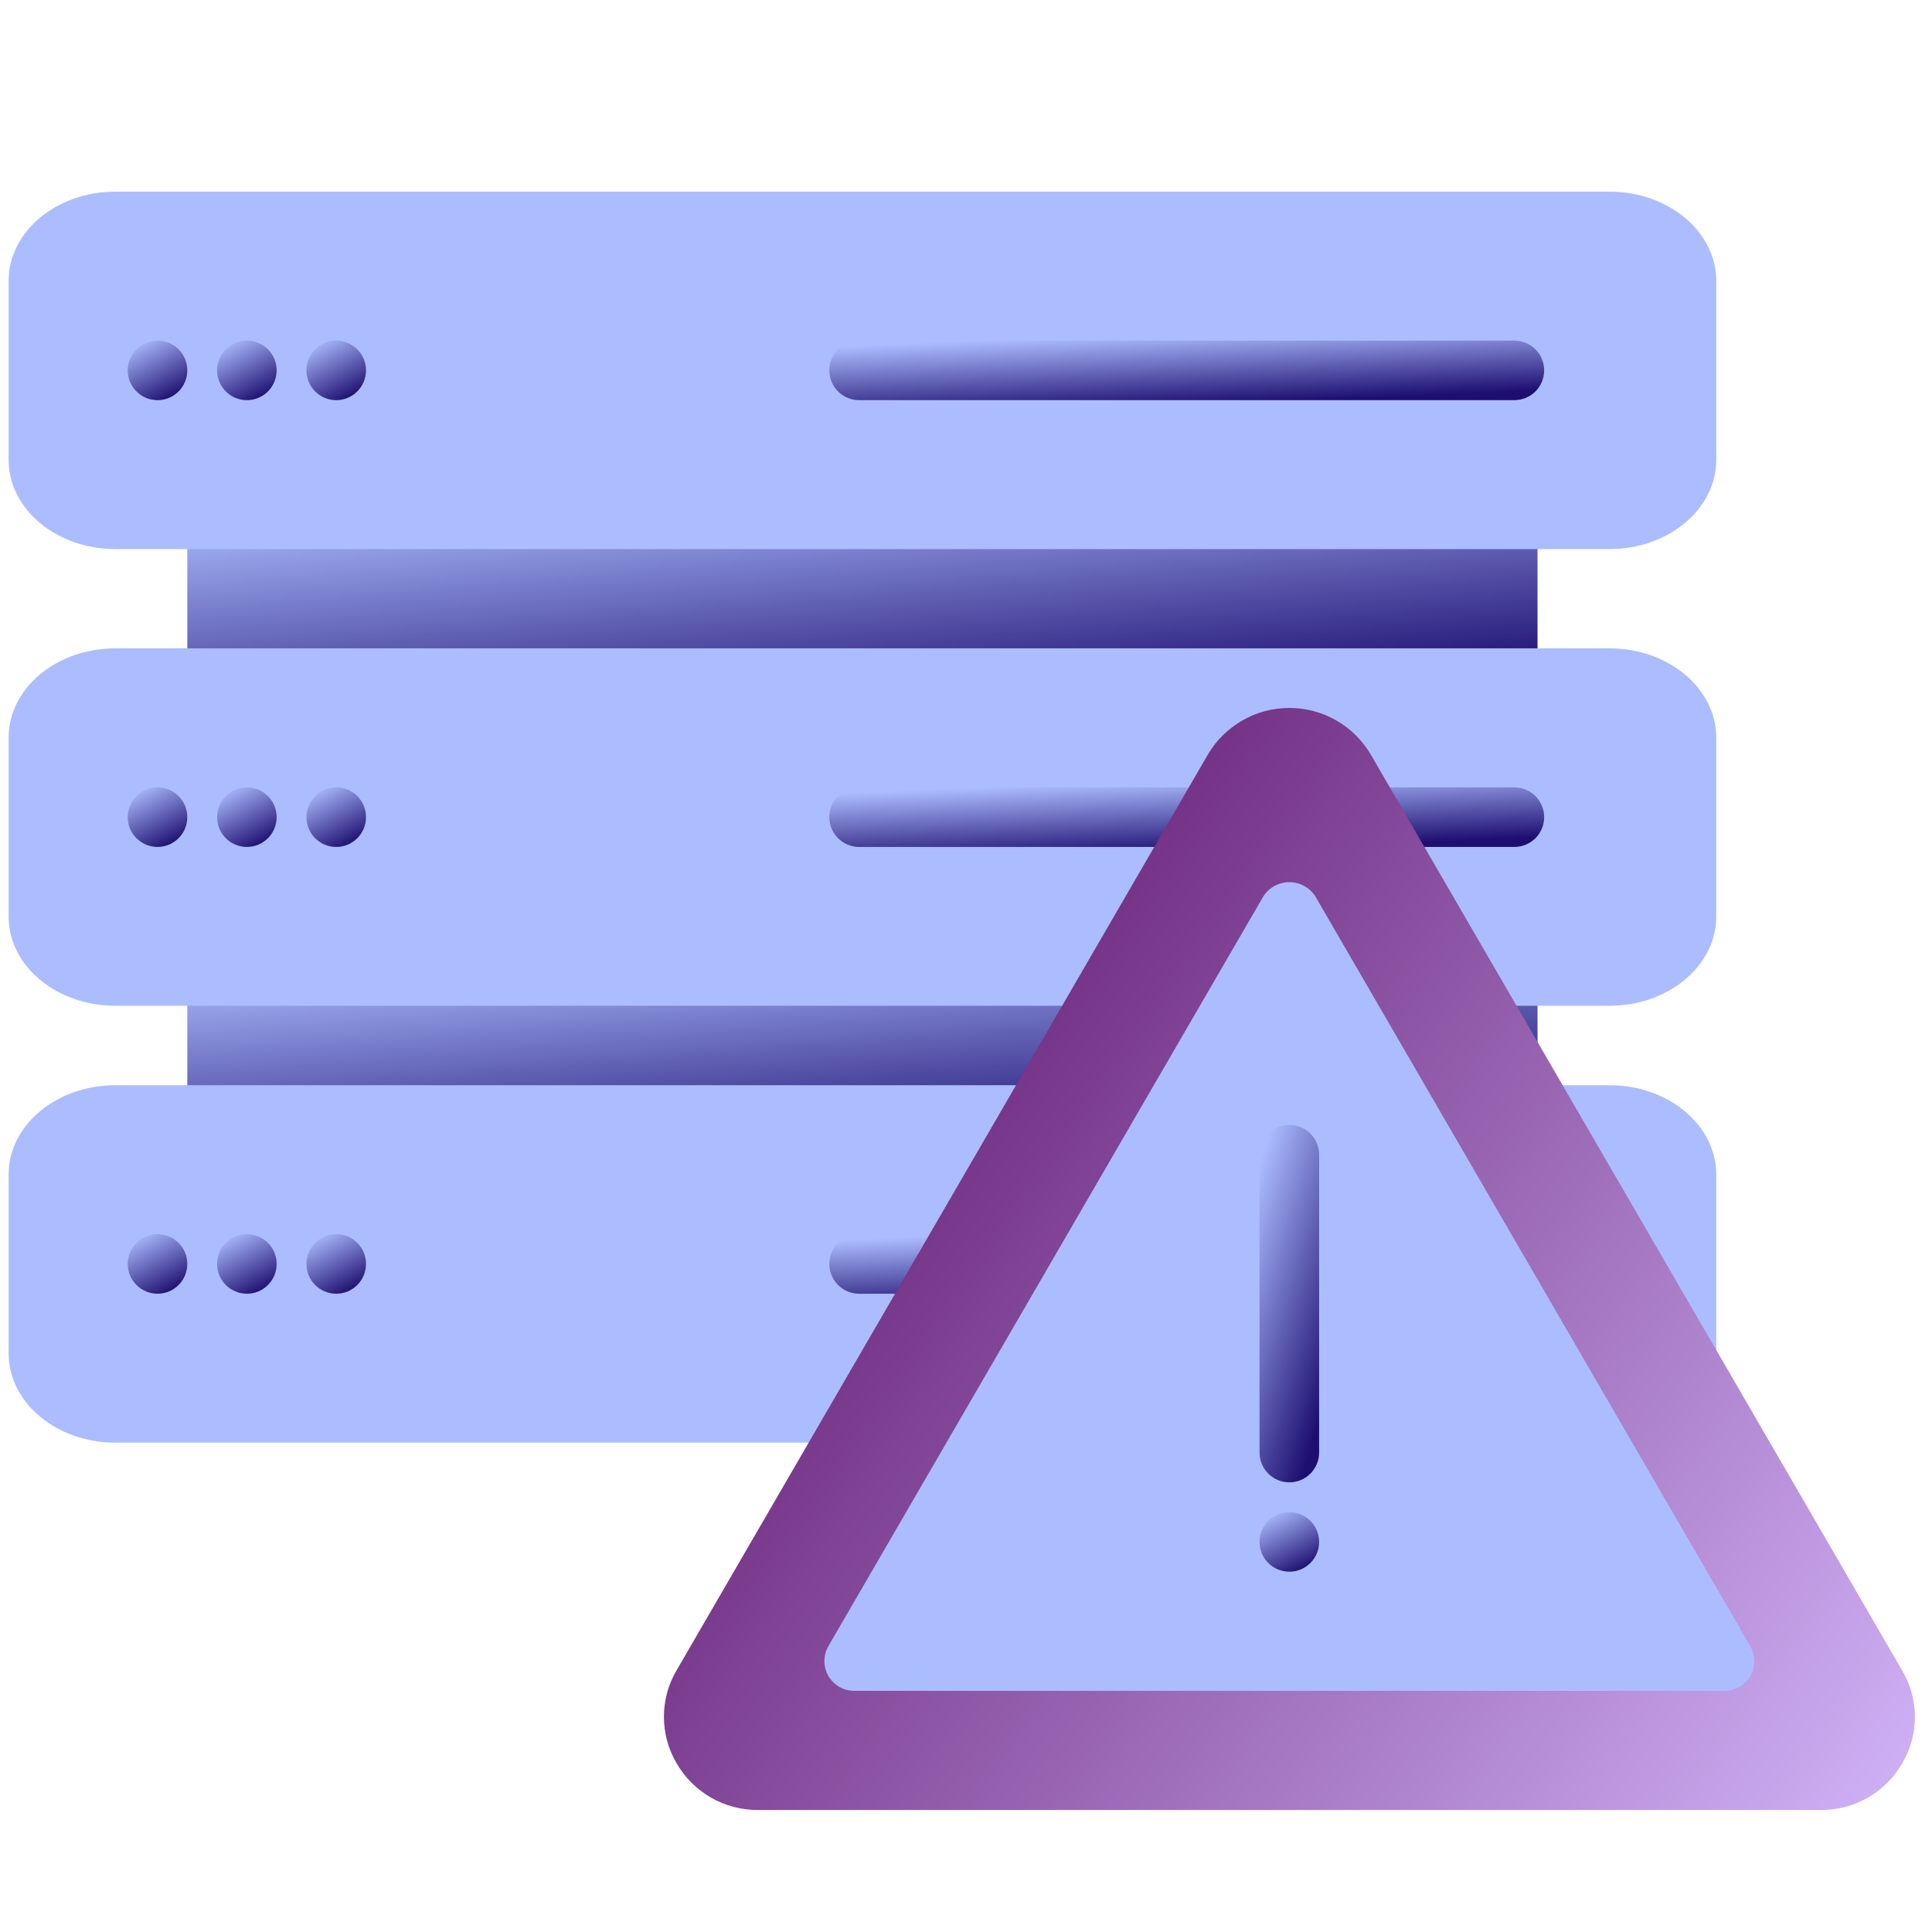
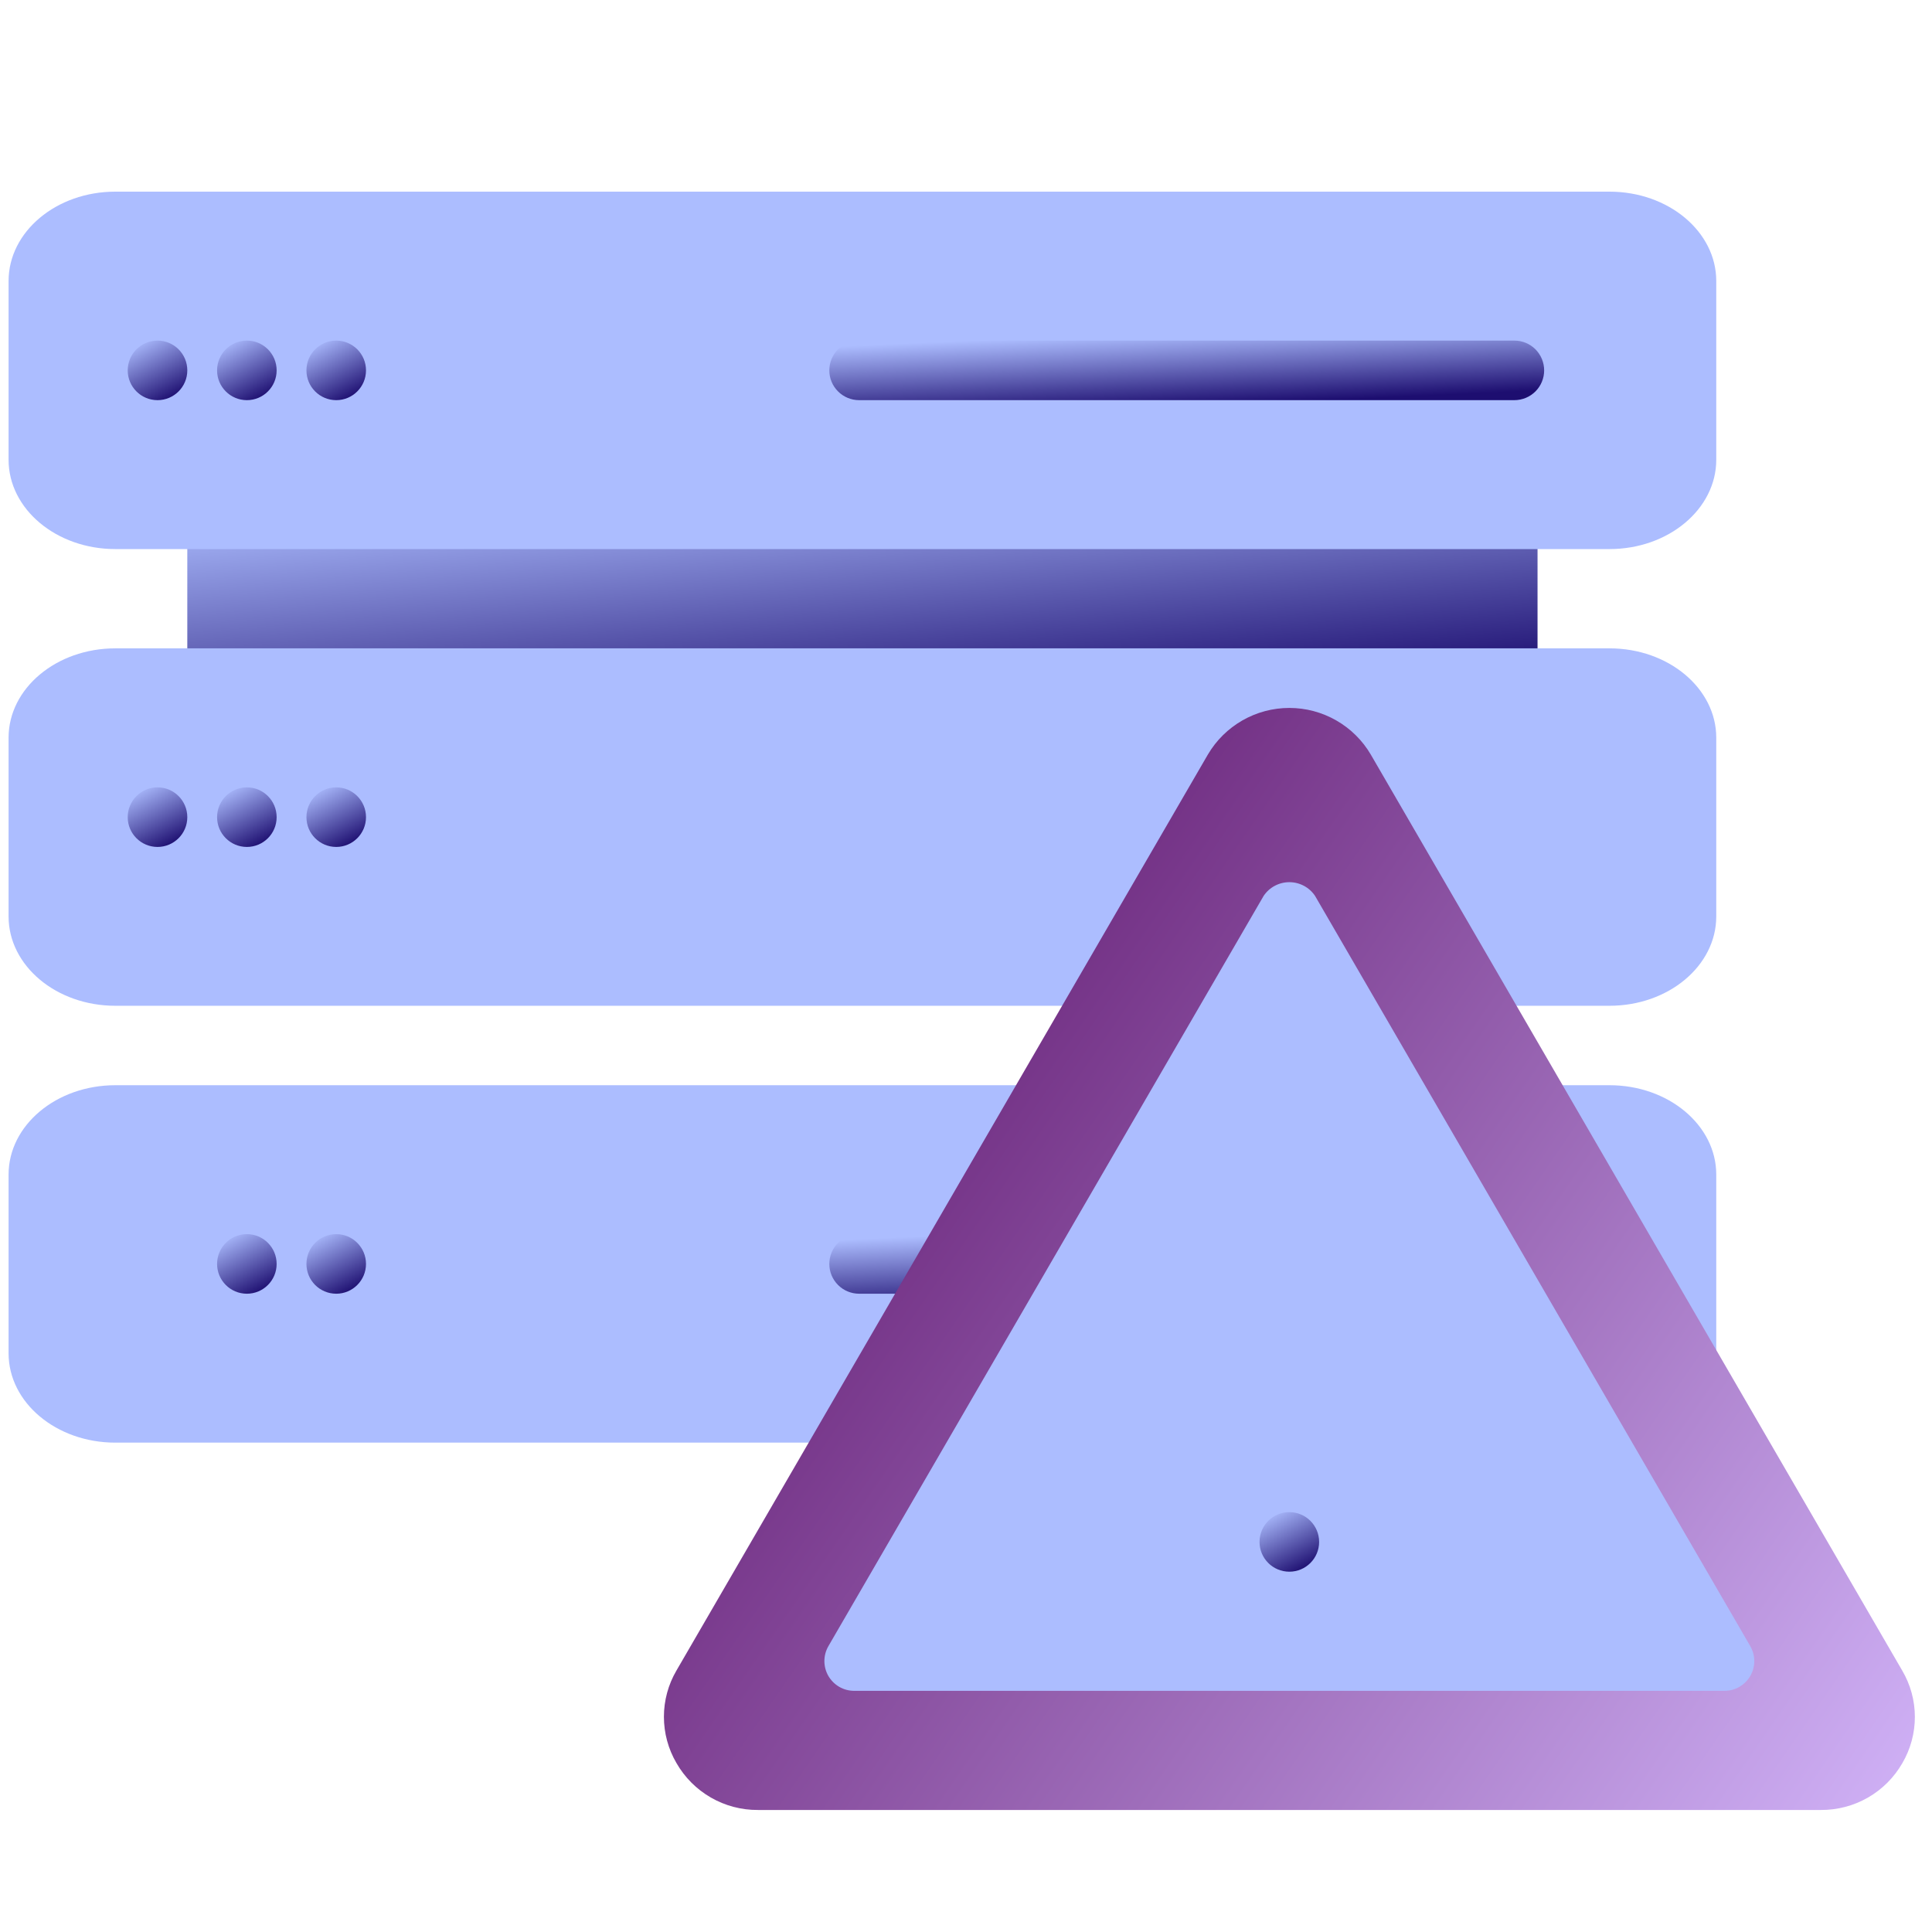
<svg xmlns="http://www.w3.org/2000/svg" width="75" height="75" viewBox="0 0 75 75" fill="none">
  <g clip-path="url(#clip0_2430_3819)">
-     <path d="M58.308 36.732H8.65C7.888 36.732 7.271 37.225 7.271 37.833V43.339C7.271 43.947 7.888 44.44 8.65 44.44H58.308C59.07 44.44 59.687 43.947 59.687 43.339V37.833C59.687 37.225 59.07 36.732 58.308 36.732Z" fill="url(#paint0_linear_2430_3819)" />
    <path d="M58.308 19.003H8.65C7.888 19.003 7.271 19.545 7.271 20.214V26.271C7.271 26.94 7.888 27.482 8.65 27.482H58.308C59.07 27.482 59.687 26.94 59.687 26.271V20.214C59.687 19.545 59.07 19.003 58.308 19.003Z" fill="url(#paint1_linear_2430_3819)" />
    <path d="M62.481 42.128H4.476C2.188 42.128 0.333 43.681 0.333 45.597V52.534C0.333 54.45 2.188 56.003 4.476 56.003H62.481C64.77 56.003 66.625 54.45 66.625 52.534V45.597C66.625 43.681 64.77 42.128 62.481 42.128Z" fill="#ACBDFF" />
    <path d="M62.481 25.169H4.476C2.188 25.169 0.333 26.723 0.333 28.638V35.576C0.333 37.492 2.188 39.044 4.476 39.044H62.481C64.77 39.044 66.625 37.492 66.625 35.576V28.638C66.625 26.723 64.77 25.169 62.481 25.169Z" fill="#ACBDFF" />
    <path d="M62.481 7.44H4.476C2.188 7.44 0.333 8.993 0.333 10.909V17.847C0.333 19.762 2.188 21.315 4.476 21.315H62.481C64.77 21.315 66.625 19.762 66.625 17.847V10.909C66.625 8.993 64.77 7.44 62.481 7.44Z" fill="#ACBDFF" />
    <path d="M9.583 50.222C10.222 50.222 10.739 49.704 10.739 49.065C10.739 48.427 10.222 47.909 9.583 47.909C8.944 47.909 8.427 48.427 8.427 49.065C8.427 49.704 8.944 50.222 9.583 50.222Z" fill="url(#paint2_linear_2430_3819)" />
-     <path d="M6.114 50.222C6.753 50.222 7.271 49.704 7.271 49.065C7.271 48.427 6.753 47.909 6.114 47.909C5.476 47.909 4.958 48.427 4.958 49.065C4.958 49.704 5.476 50.222 6.114 50.222Z" fill="url(#paint3_linear_2430_3819)" />
    <path d="M13.052 50.222C13.69 50.222 14.208 49.704 14.208 49.065C14.208 48.427 13.69 47.909 13.052 47.909C12.413 47.909 11.896 48.427 11.896 49.065C11.896 49.704 12.413 50.222 13.052 50.222Z" fill="url(#paint4_linear_2430_3819)" />
    <path d="M58.788 50.222H33.351C33.044 50.222 32.75 50.1 32.533 49.883C32.316 49.666 32.194 49.372 32.194 49.065C32.194 48.759 32.316 48.465 32.533 48.248C32.75 48.031 33.044 47.909 33.351 47.909H58.788C59.095 47.909 59.389 48.031 59.606 48.248C59.822 48.465 59.944 48.759 59.944 49.065C59.944 49.372 59.822 49.666 59.606 49.883C59.389 50.1 59.095 50.222 58.788 50.222Z" fill="url(#paint5_linear_2430_3819)" />
    <path d="M9.583 32.878C10.222 32.878 10.739 32.36 10.739 31.722C10.739 31.083 10.222 30.565 9.583 30.565C8.944 30.565 8.427 31.083 8.427 31.722C8.427 32.36 8.944 32.878 9.583 32.878Z" fill="url(#paint6_linear_2430_3819)" />
    <path d="M6.114 32.878C6.753 32.878 7.271 32.36 7.271 31.722C7.271 31.083 6.753 30.565 6.114 30.565C5.476 30.565 4.958 31.083 4.958 31.722C4.958 32.36 5.476 32.878 6.114 32.878Z" fill="url(#paint7_linear_2430_3819)" />
    <path d="M13.052 32.878C13.69 32.878 14.208 32.36 14.208 31.722C14.208 31.083 13.69 30.565 13.052 30.565C12.413 30.565 11.896 31.083 11.896 31.722C11.896 32.36 12.413 32.878 13.052 32.878Z" fill="url(#paint8_linear_2430_3819)" />
-     <path d="M58.788 32.878H33.351C33.044 32.878 32.75 32.756 32.533 32.539C32.316 32.322 32.194 32.028 32.194 31.722C32.194 31.415 32.316 31.121 32.533 30.904C32.75 30.687 33.044 30.565 33.351 30.565H58.788C59.095 30.565 59.389 30.687 59.606 30.904C59.822 31.121 59.944 31.415 59.944 31.722C59.944 32.028 59.822 32.322 59.606 32.539C59.389 32.756 59.095 32.878 58.788 32.878Z" fill="url(#paint9_linear_2430_3819)" />
    <path d="M9.583 15.534C10.222 15.534 10.739 15.016 10.739 14.378C10.739 13.739 10.222 13.222 9.583 13.222C8.944 13.222 8.427 13.739 8.427 14.378C8.427 15.016 8.944 15.534 9.583 15.534Z" fill="url(#paint10_linear_2430_3819)" />
    <path d="M6.114 15.534C6.753 15.534 7.271 15.016 7.271 14.378C7.271 13.739 6.753 13.222 6.114 13.222C5.476 13.222 4.958 13.739 4.958 14.378C4.958 15.016 5.476 15.534 6.114 15.534Z" fill="url(#paint11_linear_2430_3819)" />
    <path d="M13.052 15.534C13.69 15.534 14.208 15.016 14.208 14.378C14.208 13.739 13.69 13.222 13.052 13.222C12.413 13.222 11.896 13.739 11.896 14.378C11.896 15.016 12.413 15.534 13.052 15.534Z" fill="url(#paint12_linear_2430_3819)" />
    <path d="M58.788 15.534H33.351C33.044 15.534 32.75 15.412 32.533 15.195C32.316 14.979 32.194 14.684 32.194 14.378C32.194 14.071 32.316 13.777 32.533 13.56C32.75 13.343 33.044 13.222 33.351 13.222H58.788C59.095 13.222 59.389 13.343 59.606 13.56C59.822 13.777 59.944 14.071 59.944 14.378C59.944 14.684 59.822 14.979 59.606 15.195C59.389 15.412 59.095 15.534 58.788 15.534Z" fill="url(#paint13_linear_2430_3819)" />
    <path d="M73.845 64.853L53.215 29.294C52.892 28.742 52.429 28.285 51.874 27.967C51.319 27.649 50.691 27.482 50.052 27.482C49.412 27.482 48.784 27.649 48.229 27.967C47.674 28.285 47.212 28.742 46.888 29.294L26.258 64.853C25.94 65.397 25.773 66.016 25.773 66.645C25.773 67.275 25.94 67.894 26.258 68.438C26.576 68.995 27.037 69.458 27.593 69.779C28.149 70.1 28.781 70.267 29.423 70.263H70.68C71.323 70.268 71.955 70.102 72.513 69.782C73.07 69.462 73.532 68.999 73.851 68.441C74.169 67.896 74.336 67.277 74.335 66.646C74.334 66.016 74.165 65.397 73.845 64.853Z" fill="url(#paint14_linear_2430_3819)" />
    <path d="M67.946 63.904L51.052 34.782C50.943 34.617 50.794 34.481 50.619 34.388C50.445 34.295 50.25 34.246 50.052 34.246C49.854 34.246 49.659 34.295 49.485 34.388C49.31 34.481 49.161 34.617 49.052 34.782L32.158 63.904C32.056 64.08 32.003 64.279 32.003 64.482C32.003 64.685 32.056 64.884 32.157 65.06C32.259 65.235 32.405 65.381 32.58 65.483C32.756 65.585 32.955 65.638 33.158 65.638H66.946C67.149 65.638 67.348 65.585 67.524 65.483C67.699 65.381 67.845 65.235 67.946 65.06C68.048 64.884 68.101 64.685 68.101 64.482C68.101 64.279 68.047 64.08 67.946 63.904Z" fill="#ACBDFF" />
-     <path d="M50.052 57.545C49.745 57.545 49.451 57.423 49.234 57.206C49.017 56.989 48.895 56.695 48.895 56.388V44.826C48.895 44.519 49.017 44.225 49.234 44.008C49.451 43.791 49.745 43.67 50.052 43.67C50.358 43.67 50.653 43.791 50.869 44.008C51.086 44.225 51.208 44.519 51.208 44.826V56.388C51.208 56.695 51.086 56.989 50.869 57.206C50.653 57.423 50.358 57.545 50.052 57.545Z" fill="url(#paint15_linear_2430_3819)" />
    <path d="M50.052 61.013C50.69 61.013 51.208 60.496 51.208 59.857C51.208 59.218 50.69 58.701 50.052 58.701C49.413 58.701 48.895 59.218 48.895 59.857C48.895 60.496 49.413 61.013 50.052 61.013Z" fill="url(#paint16_linear_2430_3819)" />
  </g>
  <defs>
    <linearGradient id="paint0_linear_2430_3819" x1="45.049" y1="44.33" x2="44.285" y2="34.615" gradientUnits="userSpaceOnUse">
      <stop stop-color="#1D0E70" />
      <stop offset="1" stop-color="#ACBDFF" />
    </linearGradient>
    <linearGradient id="paint1_linear_2430_3819" x1="45.049" y1="27.361" x2="44.125" y2="16.688" gradientUnits="userSpaceOnUse">
      <stop stop-color="#1D0E70" />
      <stop offset="1" stop-color="#ACBDFF" />
    </linearGradient>
    <linearGradient id="paint2_linear_2430_3819" x1="10.094" y1="50.189" x2="8.873" y2="47.909" gradientUnits="userSpaceOnUse">
      <stop stop-color="#1D0E70" />
      <stop offset="1" stop-color="#ACBDFF" />
    </linearGradient>
    <linearGradient id="paint3_linear_2430_3819" x1="6.625" y1="50.189" x2="5.404" y2="47.909" gradientUnits="userSpaceOnUse">
      <stop stop-color="#1D0E70" />
      <stop offset="1" stop-color="#ACBDFF" />
    </linearGradient>
    <linearGradient id="paint4_linear_2430_3819" x1="13.562" y1="50.189" x2="12.342" y2="47.909" gradientUnits="userSpaceOnUse">
      <stop stop-color="#1D0E70" />
      <stop offset="1" stop-color="#ACBDFF" />
    </linearGradient>
    <linearGradient id="paint5_linear_2430_3819" x1="52.195" y1="50.189" x2="52.064" y2="47.262" gradientUnits="userSpaceOnUse">
      <stop stop-color="#1D0E70" />
      <stop offset="1" stop-color="#ACBDFF" />
    </linearGradient>
    <linearGradient id="paint6_linear_2430_3819" x1="10.094" y1="32.845" x2="8.873" y2="30.565" gradientUnits="userSpaceOnUse">
      <stop stop-color="#1D0E70" />
      <stop offset="1" stop-color="#ACBDFF" />
    </linearGradient>
    <linearGradient id="paint7_linear_2430_3819" x1="6.625" y1="32.845" x2="5.404" y2="30.565" gradientUnits="userSpaceOnUse">
      <stop stop-color="#1D0E70" />
      <stop offset="1" stop-color="#ACBDFF" />
    </linearGradient>
    <linearGradient id="paint8_linear_2430_3819" x1="13.562" y1="32.845" x2="12.342" y2="30.565" gradientUnits="userSpaceOnUse">
      <stop stop-color="#1D0E70" />
      <stop offset="1" stop-color="#ACBDFF" />
    </linearGradient>
    <linearGradient id="paint9_linear_2430_3819" x1="52.195" y1="32.845" x2="52.064" y2="29.918" gradientUnits="userSpaceOnUse">
      <stop stop-color="#1D0E70" />
      <stop offset="1" stop-color="#ACBDFF" />
    </linearGradient>
    <linearGradient id="paint10_linear_2430_3819" x1="10.094" y1="15.501" x2="8.873" y2="13.222" gradientUnits="userSpaceOnUse">
      <stop stop-color="#1D0E70" />
      <stop offset="1" stop-color="#ACBDFF" />
    </linearGradient>
    <linearGradient id="paint11_linear_2430_3819" x1="6.625" y1="15.501" x2="5.404" y2="13.222" gradientUnits="userSpaceOnUse">
      <stop stop-color="#1D0E70" />
      <stop offset="1" stop-color="#ACBDFF" />
    </linearGradient>
    <linearGradient id="paint12_linear_2430_3819" x1="13.562" y1="15.501" x2="12.342" y2="13.222" gradientUnits="userSpaceOnUse">
      <stop stop-color="#1D0E70" />
      <stop offset="1" stop-color="#ACBDFF" />
    </linearGradient>
    <linearGradient id="paint13_linear_2430_3819" x1="52.195" y1="15.501" x2="52.064" y2="12.574" gradientUnits="userSpaceOnUse">
      <stop stop-color="#1D0E70" />
      <stop offset="1" stop-color="#ACBDFF" />
    </linearGradient>
    <linearGradient id="paint14_linear_2430_3819" x1="73.999" y1="70.5" x2="35.7" y2="44.105" gradientUnits="userSpaceOnUse">
      <stop stop-color="#D0B2F7" />
      <stop offset="1" stop-color="#733185" />
    </linearGradient>
    <linearGradient id="paint15_linear_2430_3819" x1="50.562" y1="57.347" x2="45.568" y2="55.792" gradientUnits="userSpaceOnUse">
      <stop stop-color="#1D0E70" />
      <stop offset="1" stop-color="#ACBDFF" />
    </linearGradient>
    <linearGradient id="paint16_linear_2430_3819" x1="50.562" y1="60.98" x2="49.342" y2="58.701" gradientUnits="userSpaceOnUse">
      <stop stop-color="#1D0E70" />
      <stop offset="1" stop-color="#ACBDFF" />
    </linearGradient>
    <clipPath id="clip0_2430_3819">
      <rect width="74" height="74" fill="white" transform="translate(0.333 0.512)" />
    </clipPath>
  </defs>
</svg>